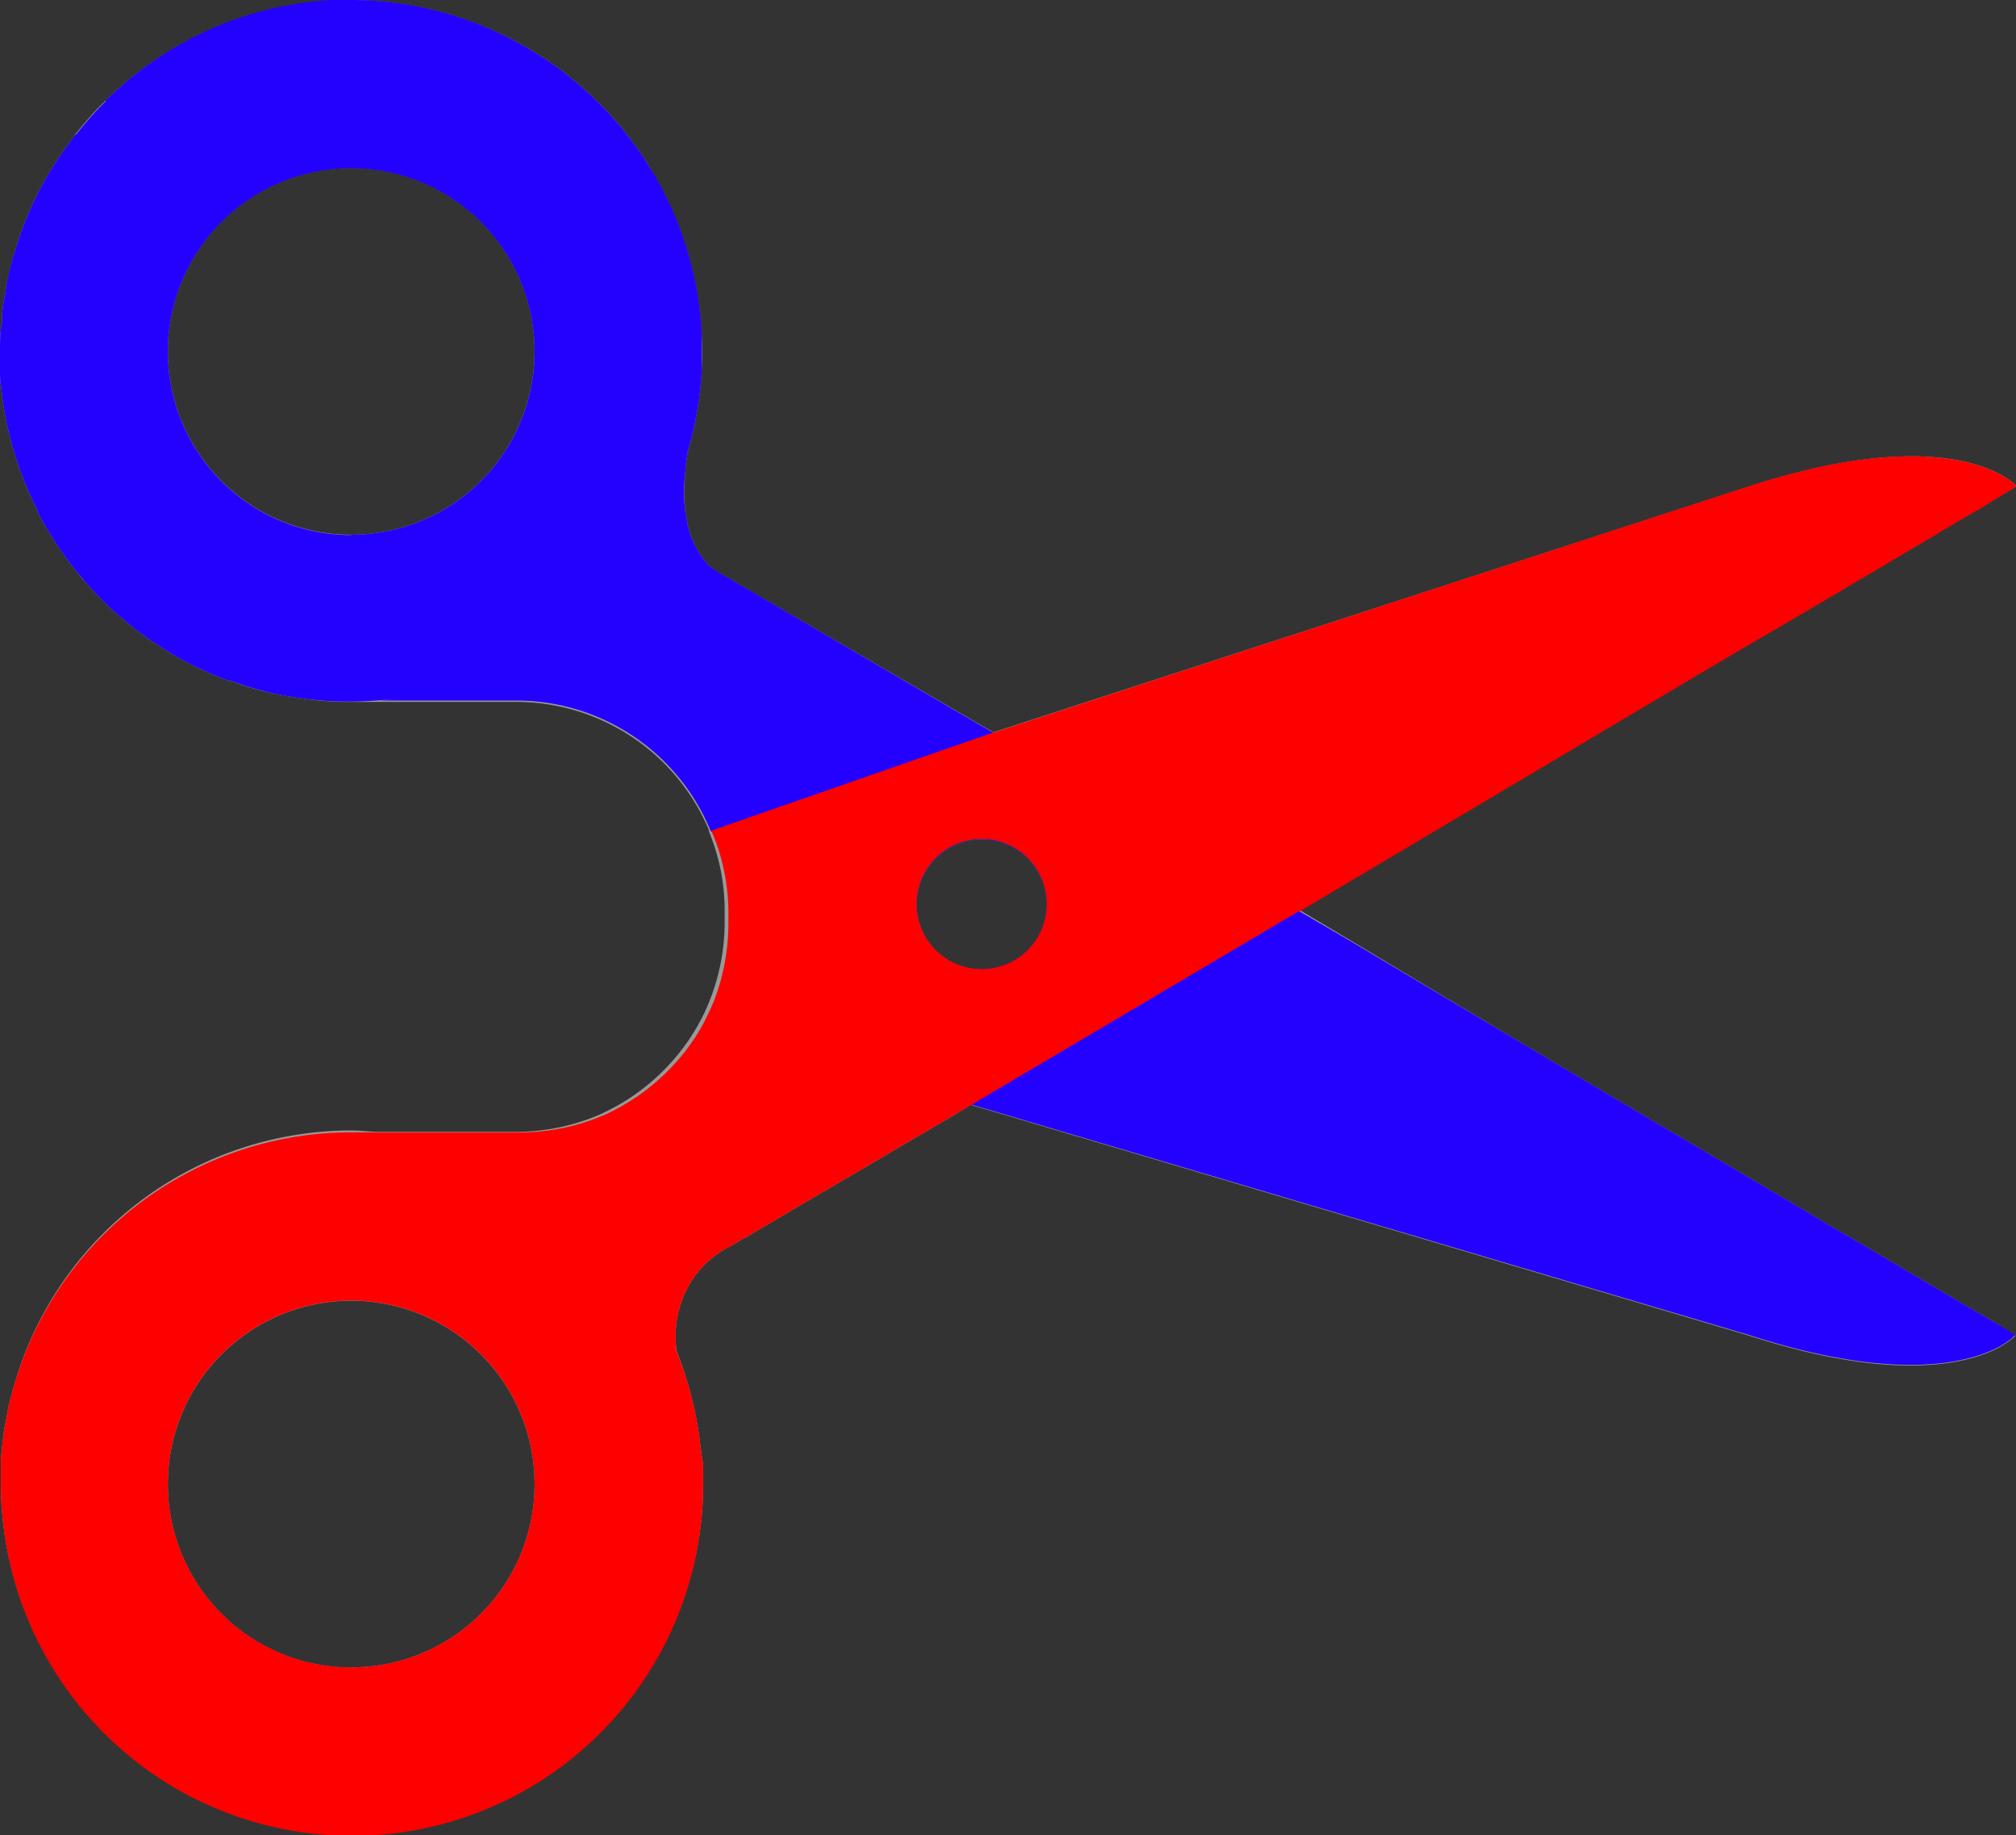
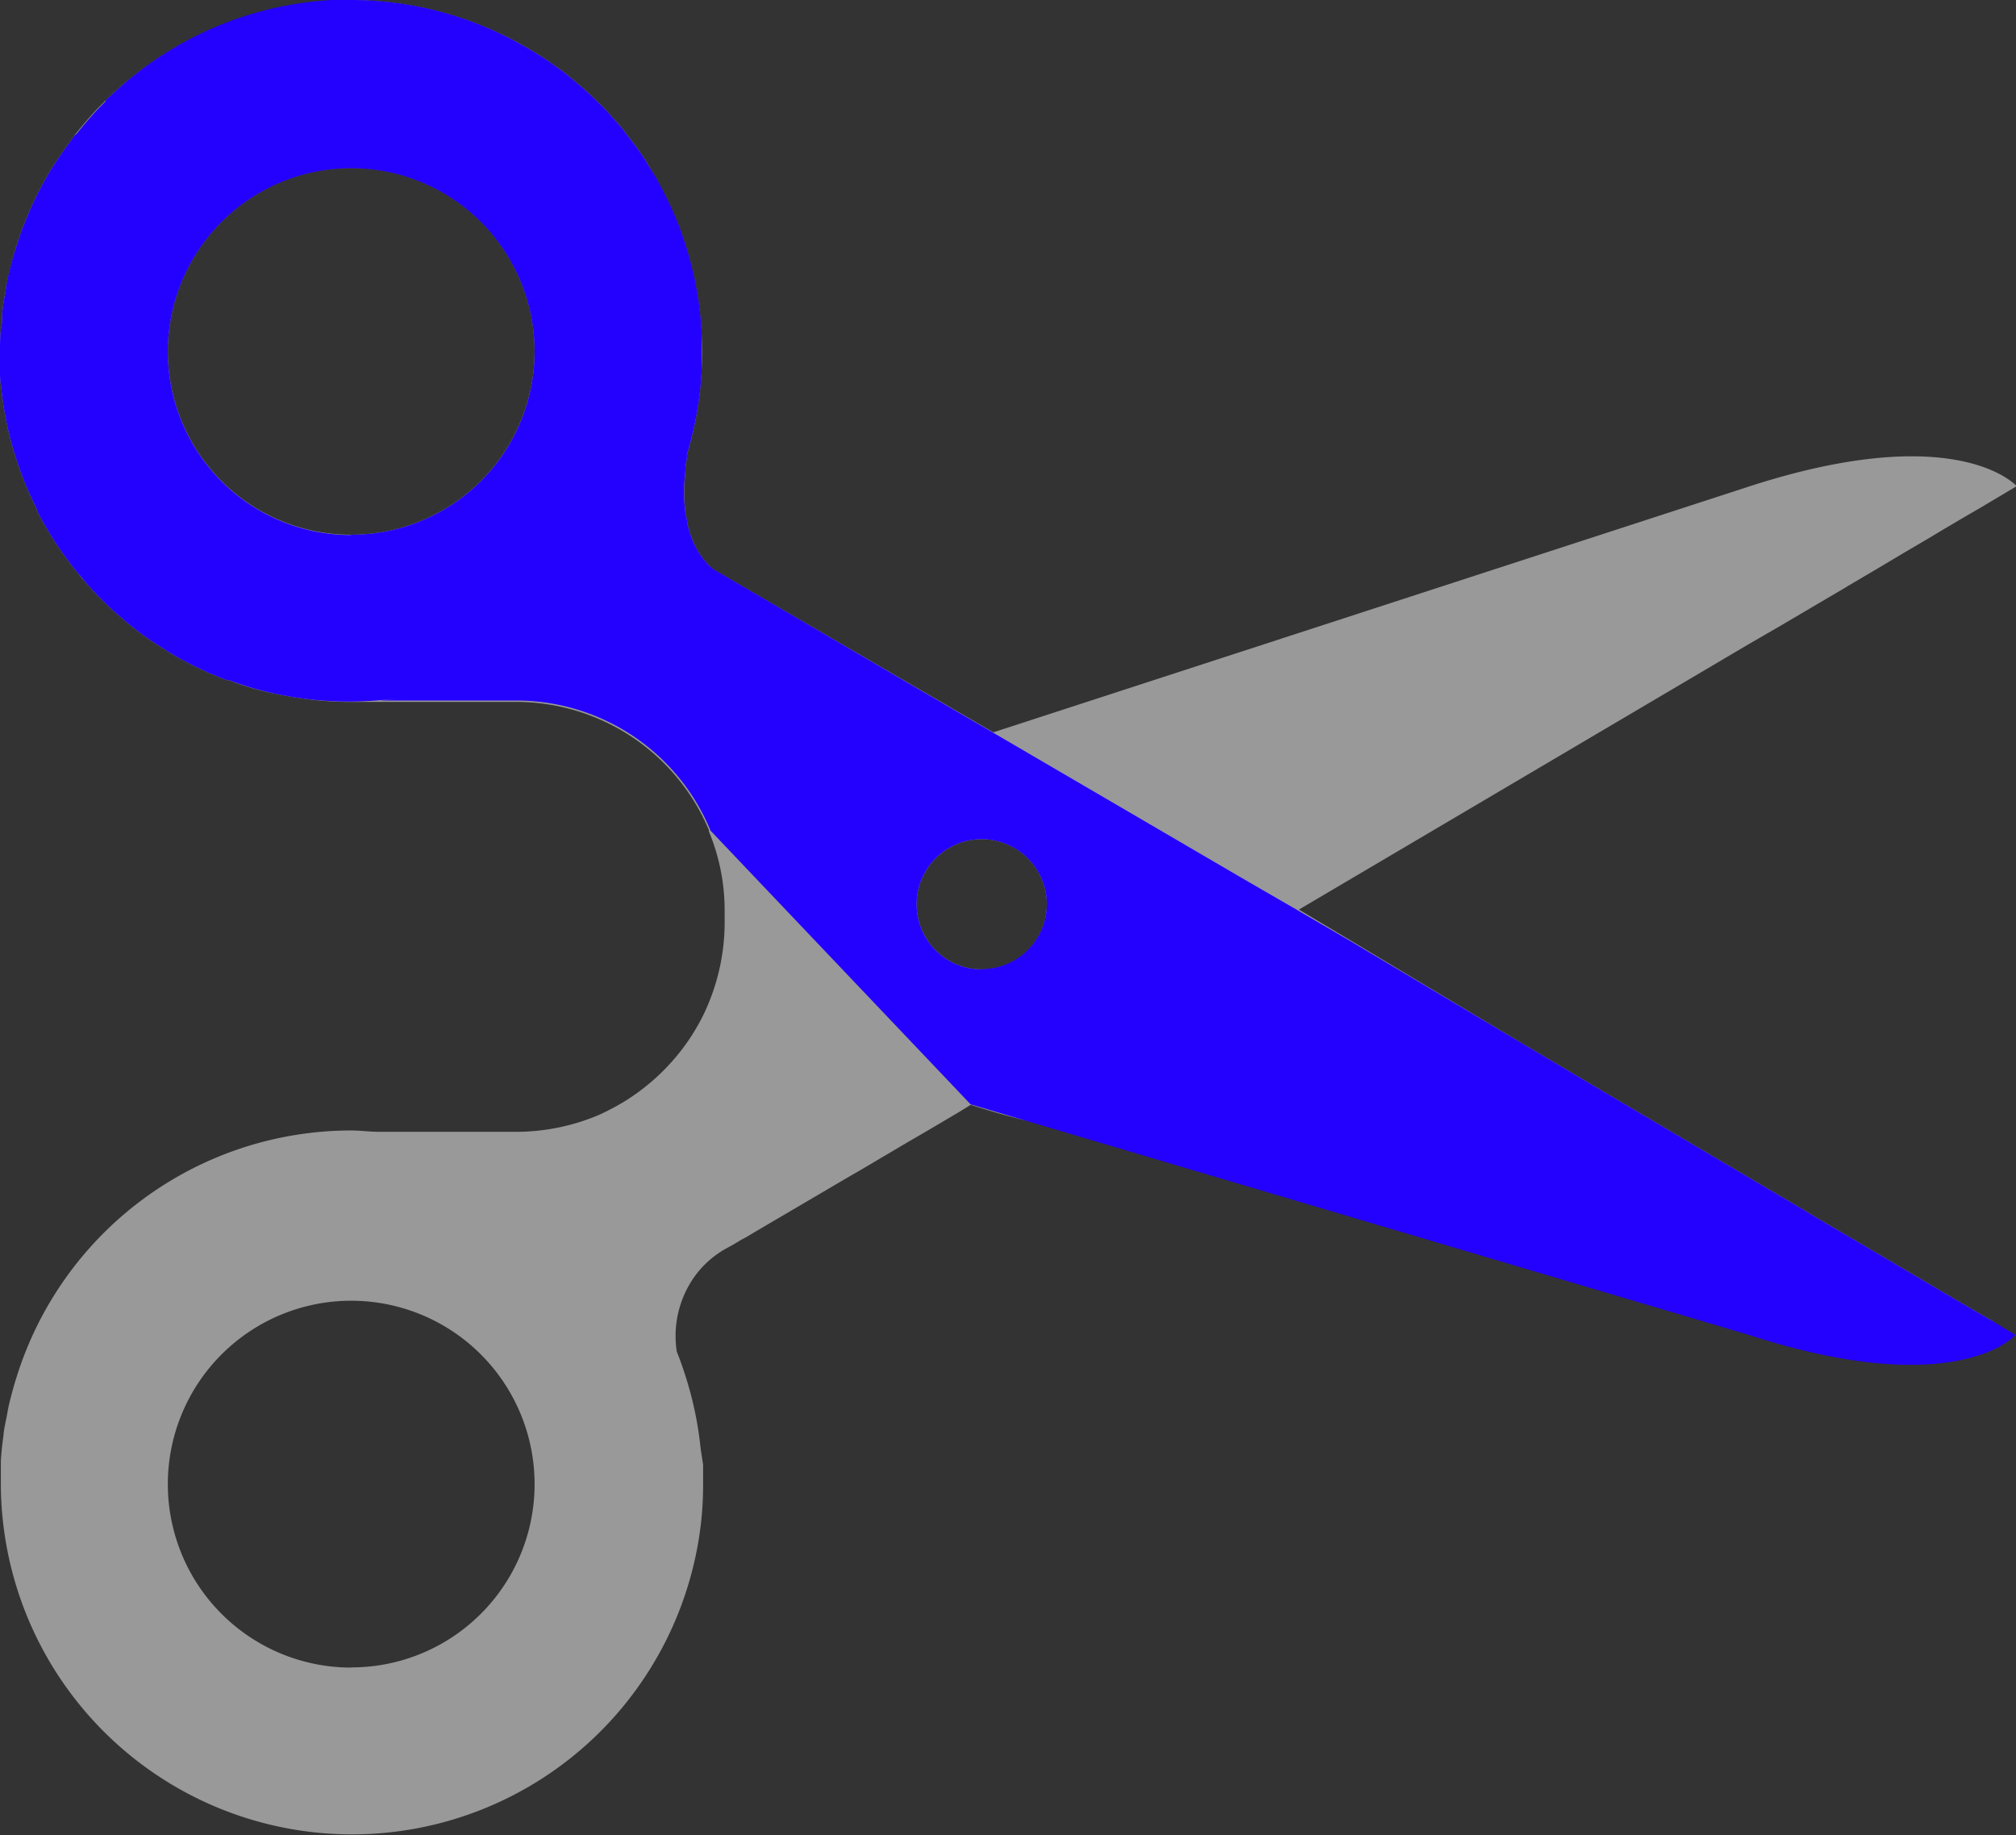
<svg xmlns="http://www.w3.org/2000/svg" viewBox="0 0 117.96 107.35">
  <rect x="0" y="0" width="117.96" height="107.35" fill="#333333" stroke="none" />
  <defs>
    <style>.cls-1,.cls-2{isolation:isolate;}.cls-2{fill:#fff;opacity:0.5;}.cls-3{fill:#2400ff;}.cls-4{fill:red;mix-blend-mode:multiply;}.cls-5{fill:none;}</style>
  </defs>
  <g class="cls-1">
    <g id="Layer_2" data-name="Layer 2">
      <g id="Layer_1-2" data-name="Layer 1">
        <g id="Layer_2-2" data-name="Layer 2">
          <g id="svgs_for_dev" data-name="svgs for dev">
            <g id="content_pruning_icon" data-name="content pruning icon">
-               <path class="cls-2" d="M116.62,77.3l-2-1.16-3.39-2-.56-.33-2.37-1.4c-.84-.49-1.73-1-2.64-1.56l-4.37-2.58-6.55-3.87L89,61,79,55h0l-3-1.79h0L99.58,39.3l2.71-1.6,1.73-1,3.23-1.9c.3-.18.61-.35.89-.53l1.7-1,1.56-.93.51-.3.94-.55.88-.53.41-.24.76-.45,1-.58L118,28.44s-3.43-3.93-15.6,0L58.12,42.84,47.38,36.59,41.72,33.3l-.23-.22a3.76,3.76,0,0,1-.59-.74,3.65,3.65,0,0,1-.3-.55,6.14,6.14,0,0,1-.39-1.19c0-.21-.08-.41-.11-.61h0a11.34,11.34,0,0,1,0-2.4s0,0,0,0c0-.31.06-.6.1-.87,0-.05,0-.11,0-.15s0,0,0,0c.07-.24.14-.48.2-.72a20.7,20.7,0,0,0,.65-4.18,18.74,18.74,0,0,0,0-2.12,21.37,21.37,0,0,0-.36-2.92c-.05-.24-.1-.48-.16-.72s-.18-.74-.29-1.1-.12-.4-.19-.6a17.53,17.53,0,0,0-.93-2.34l-.31-.63c-.11-.22-.23-.43-.35-.64a1.34,1.34,0,0,0-.17-.31L38,9.77a.37.37,0,0,0-.09-.14,4.21,4.21,0,0,0-.36-.57c-.15-.22-.3-.45-.47-.66l-.41-.53a.64.64,0,0,0-.1-.13,4.7,4.7,0,0,0-.45-.55s0,0,0,0l-.52-.59c-.19-.2-.37-.4-.57-.58-.38-.38-.78-.75-1.2-1.1-.14-.13-.31-.26-.46-.39h0l-.26-.21h0a6.55,6.55,0,0,0-.53-.39,15.87,15.87,0,0,0-1.52-1,6.65,6.65,0,0,0-.58-.33,8.4,8.4,0,0,0-.78-.42A21.55,21.55,0,0,0,26.52.91,20.45,20.45,0,0,0,6.68,5.41c-.19.16-.37.34-.55.52l0,0-.32.32c-.22.22-.42.44-.62.67s-.51.59-.75.9h0A.73.73,0,0,0,4.31,8a.1.1,0,0,0,0,0l-.41.57q-.36.49-.69,1A19.05,19.05,0,0,0,1.46,13c-.11.26-.21.53-.3.8s-.19.55-.27.83c-.22.74-.4,1.49-.55,2.24,0,.25-.09.5-.12.75a6.49,6.49,0,0,0-.09.74,3.8,3.8,0,0,0,0,.46C0,19.38,0,20,0,20.55c0,.29,0,.57,0,.86,0,.12,0,.23,0,.35s0,.53.06.8a19.69,19.69,0,0,0,.76,3.86c.05.16.09.3.14.44a17.93,17.93,0,0,0,.93,2.37,5.6,5.6,0,0,0,.27.55.06.06,0,0,0,0,.06,4.66,4.66,0,0,0,.25.5,19.34,19.34,0,0,0,1.61,2.5c.19.26.39.52.61.77a2.43,2.43,0,0,0,.2.25l.27.31h0c.09.11.19.21.28.31.34.37.7.73,1.06,1.07.13.13.26.24.39.35l.57.49c.25.21.51.41.77.61s.53.38.81.57l.83.53c.29.18.57.35.86.5l.73.38.45.21.22.1a2.83,2.83,0,0,0,.4.17q.4.18.81.33l.12,0a11.25,11.25,0,0,0,1.11.39,15.86,15.86,0,0,0,1.68.42c.41.08.83.16,1.24.22a19.37,19.37,0,0,0,3,.24c.5,0,1,0,1.51,0h0v0h8.25a12.24,12.24,0,0,1,11.29,7.5l0,.08a12,12,0,0,1,.92,4.66V54a12.37,12.37,0,0,1-.86,4.49h0a11.19,11.19,0,0,1-.77,1.6c-.15.25-.3.5-.47.75a12.55,12.55,0,0,1-3.79,3.61,15.19,15.19,0,0,1-1.44.76h0a12.44,12.44,0,0,1-4.89,1H22.18c-.54,0-1.08-.08-1.63-.08A20.52,20.52,0,0,0,.93,80.69c-.1.3-.18.61-.26.91s-.17.64-.23,1-.09.45-.13.67v0A5.37,5.37,0,0,0,.2,84c-.07.48-.12,1-.15,1.44,0,.14,0,.29,0,.44,0,.31,0,.63,0,1a20,20,0,0,0,.11,2,20.55,20.55,0,0,0,40.88,0,20,20,0,0,0,.1-2q0-.61,0-1.2L41,84.78a20.75,20.75,0,0,0-.83-4.09c-.17-.55-.35-1.08-.57-1.62a6,6,0,0,1,.94-4.25,5.46,5.46,0,0,1,.36-.48A5.68,5.68,0,0,1,42.55,73l.33-.18.32-.19c.14-.09.31-.18.5-.28l.5-.3,5.45-3.2.78-.45,2.69-1.59,1-.58,2-1.18.68-.42h0l45.53,13.5c7.1,2.3,11.22,1.91,13.43,1.2a8.25,8.25,0,0,0,1.21-.5l.32-.2h0c.18-.11.3-.21.4-.28a2.25,2.25,0,0,0,.24-.22ZM9.82,20.55A10.73,10.73,0,1,1,20.55,31.28,10.72,10.72,0,0,1,9.82,20.55Zm10.73,77A10.73,10.73,0,1,1,31.28,86.81,10.72,10.72,0,0,1,20.55,97.54Zm40.7-44.66a3.81,3.81,0,1,1-3.8-3.8A3.8,3.8,0,0,1,61.25,52.88Z" />
+               <path class="cls-2" d="M116.62,77.3l-2-1.16-3.39-2-.56-.33-2.37-1.4c-.84-.49-1.73-1-2.64-1.56l-4.37-2.58-6.55-3.87L89,61,79,55h0l-3-1.79h0L99.58,39.3l2.71-1.6,1.73-1,3.23-1.9c.3-.18.61-.35.89-.53l1.7-1,1.56-.93.51-.3.94-.55.88-.53.41-.24.76-.45,1-.58L118,28.44s-3.43-3.93-15.6,0L58.12,42.84,47.38,36.59,41.72,33.3l-.23-.22a3.76,3.76,0,0,1-.59-.74,3.65,3.65,0,0,1-.3-.55,6.14,6.14,0,0,1-.39-1.19c0-.21-.08-.41-.11-.61h0a11.34,11.34,0,0,1,0-2.4s0,0,0,0c0-.31.06-.6.1-.87,0-.05,0-.11,0-.15s0,0,0,0c.07-.24.14-.48.2-.72a20.7,20.7,0,0,0,.65-4.18,18.74,18.74,0,0,0,0-2.12,21.37,21.37,0,0,0-.36-2.92c-.05-.24-.1-.48-.16-.72s-.18-.74-.29-1.1-.12-.4-.19-.6a17.53,17.53,0,0,0-.93-2.34l-.31-.63c-.11-.22-.23-.43-.35-.64a1.34,1.34,0,0,0-.17-.31L38,9.77a.37.37,0,0,0-.09-.14,4.21,4.21,0,0,0-.36-.57c-.15-.22-.3-.45-.47-.66l-.41-.53a.64.64,0,0,0-.1-.13,4.7,4.7,0,0,0-.45-.55s0,0,0,0l-.52-.59c-.19-.2-.37-.4-.57-.58-.38-.38-.78-.75-1.2-1.1-.14-.13-.31-.26-.46-.39h0l-.26-.21h0a6.55,6.55,0,0,0-.53-.39,15.87,15.87,0,0,0-1.52-1,6.65,6.65,0,0,0-.58-.33,8.4,8.4,0,0,0-.78-.42A21.55,21.55,0,0,0,26.52.91,20.45,20.45,0,0,0,6.68,5.41c-.19.16-.37.34-.55.52l0,0-.32.32c-.22.22-.42.44-.62.67s-.51.59-.75.9h0A.73.73,0,0,0,4.31,8a.1.1,0,0,0,0,0l-.41.57q-.36.49-.69,1A19.05,19.05,0,0,0,1.46,13c-.11.26-.21.53-.3.8s-.19.55-.27.83c-.22.74-.4,1.49-.55,2.24,0,.25-.09.5-.12.75a6.49,6.49,0,0,0-.09.74,3.8,3.8,0,0,0,0,.46C0,19.38,0,20,0,20.55c0,.29,0,.57,0,.86,0,.12,0,.23,0,.35s0,.53.06.8a19.69,19.69,0,0,0,.76,3.86c.05.16.09.3.14.44a17.93,17.93,0,0,0,.93,2.37,5.6,5.6,0,0,0,.27.55.06.06,0,0,0,0,.06,4.66,4.66,0,0,0,.25.5,19.34,19.34,0,0,0,1.61,2.5c.19.26.39.52.61.77a2.43,2.43,0,0,0,.2.25l.27.31h0c.09.11.19.21.28.31.34.37.7.73,1.06,1.07.13.13.26.24.39.35l.57.49c.25.21.51.41.77.61s.53.38.81.57l.83.53c.29.18.57.35.86.5l.73.38.45.21.22.1a2.83,2.83,0,0,0,.4.17q.4.18.81.33l.12,0a11.25,11.25,0,0,0,1.11.39,15.86,15.86,0,0,0,1.68.42c.41.08.83.16,1.24.22a19.37,19.37,0,0,0,3,.24c.5,0,1,0,1.51,0h0v0h8.25a12.24,12.24,0,0,1,11.29,7.5l0,.08a12,12,0,0,1,.92,4.66V54a12.37,12.37,0,0,1-.86,4.49h0a11.19,11.19,0,0,1-.77,1.6c-.15.25-.3.5-.47.75a12.55,12.55,0,0,1-3.79,3.61,15.19,15.19,0,0,1-1.44.76h0a12.44,12.44,0,0,1-4.89,1H22.18c-.54,0-1.08-.08-1.63-.08A20.52,20.52,0,0,0,.93,80.69c-.1.3-.18.61-.26.91s-.17.64-.23,1-.09.45-.13.67v0A5.37,5.37,0,0,0,.2,84c-.07.48-.12,1-.15,1.44,0,.14,0,.29,0,.44,0,.31,0,.63,0,1a20,20,0,0,0,.11,2,20.55,20.55,0,0,0,40.88,0,20,20,0,0,0,.1-2q0-.61,0-1.2L41,84.78a20.75,20.75,0,0,0-.83-4.09c-.17-.55-.35-1.08-.57-1.62a6,6,0,0,1,.94-4.25,5.46,5.46,0,0,1,.36-.48A5.68,5.68,0,0,1,42.55,73l.33-.18.32-.19c.14-.09.31-.18.5-.28l.5-.3,5.45-3.2.78-.45,2.69-1.59,1-.58,2-1.18.68-.42h0c7.1,2.3,11.22,1.91,13.43,1.2a8.25,8.25,0,0,0,1.21-.5l.32-.2h0c.18-.11.3-.21.4-.28a2.25,2.25,0,0,0,.24-.22ZM9.82,20.55A10.73,10.73,0,1,1,20.55,31.28,10.72,10.72,0,0,1,9.82,20.55Zm10.73,77A10.73,10.73,0,1,1,31.28,86.81,10.72,10.72,0,0,1,20.55,97.54Zm40.7-44.66a3.81,3.81,0,1,1-3.8-3.8A3.8,3.8,0,0,1,61.25,52.88Z" />
              <path class="cls-3" d="M116.62,77.3l-2-1.16-3.39-2-.56-.33-2.37-1.4c-.84-.49-1.73-1-2.64-1.56l-4.37-2.58-6.55-3.87L89,61,78.93,55l-3-1.75L72.8,51.44,58.11,42.86,47.38,36.59l-5.65-3.3-.24-.21a4.56,4.56,0,0,1-.59-.74,5.86,5.86,0,0,1-.3-.55,6.14,6.14,0,0,1-.39-1.19c0-.21-.08-.41-.11-.61h0a9.65,9.65,0,0,1,0-2.4s0,0,0,0c0-.31.06-.6.1-.87,0-.05,0-.11,0-.15a1.27,1.27,0,0,1-.06.18c.1-.32.19-.63.27-.94a20.7,20.7,0,0,0,.65-4.18c0-.35,0-.71,0-1.06s0-.71,0-1.06a21.37,21.37,0,0,0-.36-2.92c-.05-.24-.1-.48-.16-.72s-.18-.74-.29-1.1-.12-.4-.19-.6a17.53,17.53,0,0,0-.93-2.34l-.31-.63c-.11-.22-.23-.43-.35-.64a1.34,1.34,0,0,0-.17-.31L38,9.77a.37.37,0,0,0-.09-.14,4.21,4.21,0,0,0-.36-.57c-.15-.22-.3-.45-.47-.66l-.41-.53a.64.64,0,0,0-.1-.13,4.7,4.7,0,0,0-.45-.55s0,0,0,0l-.52-.59c-.19-.2-.37-.4-.57-.58-.38-.38-.78-.75-1.2-1.1-.14-.13-.31-.26-.46-.39h0l-.26-.21h0a6.55,6.55,0,0,0-.53-.39,15.87,15.87,0,0,0-1.52-1,6.65,6.65,0,0,0-.58-.33,8.4,8.4,0,0,0-.78-.42A20.33,20.33,0,0,0,20.55,0c-.38,0-.75,0-1.12,0A20.38,20.38,0,0,0,6.68,5.41c-.17.14-.33.3-.5.46l0,.06,0,0-.32.32c-.22.22-.42.44-.62.67s-.51.59-.75.9h0A.73.73,0,0,0,4.31,8a.1.1,0,0,0,0,0l-.41.57q-.36.49-.69,1A19.05,19.05,0,0,0,1.46,13c-.11.26-.21.53-.3.8s-.19.55-.27.83a18.31,18.31,0,0,0-.55,2.24c0,.25-.09.5-.12.75a6.49,6.49,0,0,0-.09.74,3.8,3.8,0,0,0,0,.46C0,19.38,0,20,0,20.55c0,.29,0,.57,0,.86,0,.12,0,.23,0,.35s0,.53.06.8a19.69,19.69,0,0,0,.76,3.86c.05.16.09.3.14.44a17.93,17.93,0,0,0,.93,2.37,5.6,5.6,0,0,0,.27.55.06.06,0,0,0,0,.06,4.66,4.66,0,0,0,.25.5,19.34,19.34,0,0,0,1.61,2.5c.19.26.39.52.61.77s.31.38.47.56h0c.09.11.19.21.28.31.34.37.7.73,1.06,1.07.13.13.26.24.39.35l.57.49c.25.21.51.41.77.61s.53.38.81.57l.83.53c.29.18.57.35.86.5l.73.38.45.21.22.1a2.83,2.83,0,0,0,.4.17q.4.18.81.33l.12,0a18.64,18.64,0,0,0,2.79.81c.41.08.83.16,1.24.22a20.24,20.24,0,0,0,3,.22,22.15,22.15,0,0,0,3.06-.22c-.43.06-.84.12-1.26.16l-.27,0h0v0H30.3A12.29,12.29,0,0,1,41.58,48.6l.07.07L55.27,63l1.52,1.6h0l45.54,13.49c7.1,2.3,11.22,1.91,13.43,1.2a8.25,8.25,0,0,0,1.21-.5l.32-.2h0c.18-.11.3-.21.4-.28l.23-.22Zm-96.07-46A10.73,10.73,0,1,1,31.28,20.55,10.72,10.72,0,0,1,20.55,31.28Zm36.9,25.41a3.81,3.81,0,1,1,3.8-3.81A3.81,3.81,0,0,1,57.45,56.69Z" />
-               <path class="cls-4" d="M102.35,28.44,58.11,42.86l-1,.34L41.62,48.59h0a12.06,12.06,0,0,1,1,4.74v.72a12.72,12.72,0,0,1-.83,4.47h0a15.68,15.68,0,0,1-.77,1.6c-.15.25-.3.5-.47.75a12.55,12.55,0,0,1-3.79,3.61,11.66,11.66,0,0,1-1.44.76h0a12.41,12.41,0,0,1-4.92,1H21.91c-.45,0-.9,0-1.36,0A20.54,20.54,0,0,0,.93,80.69c-.1.3-.18.61-.26.91s-.17.64-.23,1-.09.45-.13.67v0A5.37,5.37,0,0,0,.2,84c-.07.48-.12,1-.15,1.44,0,.14,0,.29,0,.44,0,.31,0,.63,0,1a20,20,0,0,0,.11,2,20.54,20.54,0,0,0,40.88,0,20,20,0,0,0,.1-2q0-.61,0-1.2L41,84.78a20.75,20.75,0,0,0-.83-4.09,21.28,21.28,0,0,0-.79-2.11c.08.16.15.33.22.49a6,6,0,0,1,.94-4.25,5.46,5.46,0,0,1,.36-.48A5.68,5.68,0,0,1,42.55,73l.33-.18.32-.19c.14-.09.31-.18.5-.28l.5-.3,5.45-3.2.78-.45,2.69-1.59,1-.58,2-1.18c.22-.14.45-.27.7-.41h0l19.12-11.3s0,0,.06,0l23.58-14,2.71-1.6,1.73-1,3.23-1.9c.3-.18.61-.35.89-.53l1.7-1,1.56-.93.51-.3.94-.55.88-.53.41-.24.76-.45,1-.58L118,28.44S114.52,24.51,102.35,28.44Zm-81.8,69.1A10.73,10.73,0,1,1,31.28,86.81,10.72,10.72,0,0,1,20.55,97.54Zm36.9-40.85a3.81,3.81,0,1,1,3.8-3.81A3.81,3.81,0,0,1,57.45,56.69Z" />
              <line class="cls-5" x1="72.84" y1="51.42" x2="54.77" y2="63.33" />
            </g>
          </g>
        </g>
      </g>
    </g>
  </g>
</svg>